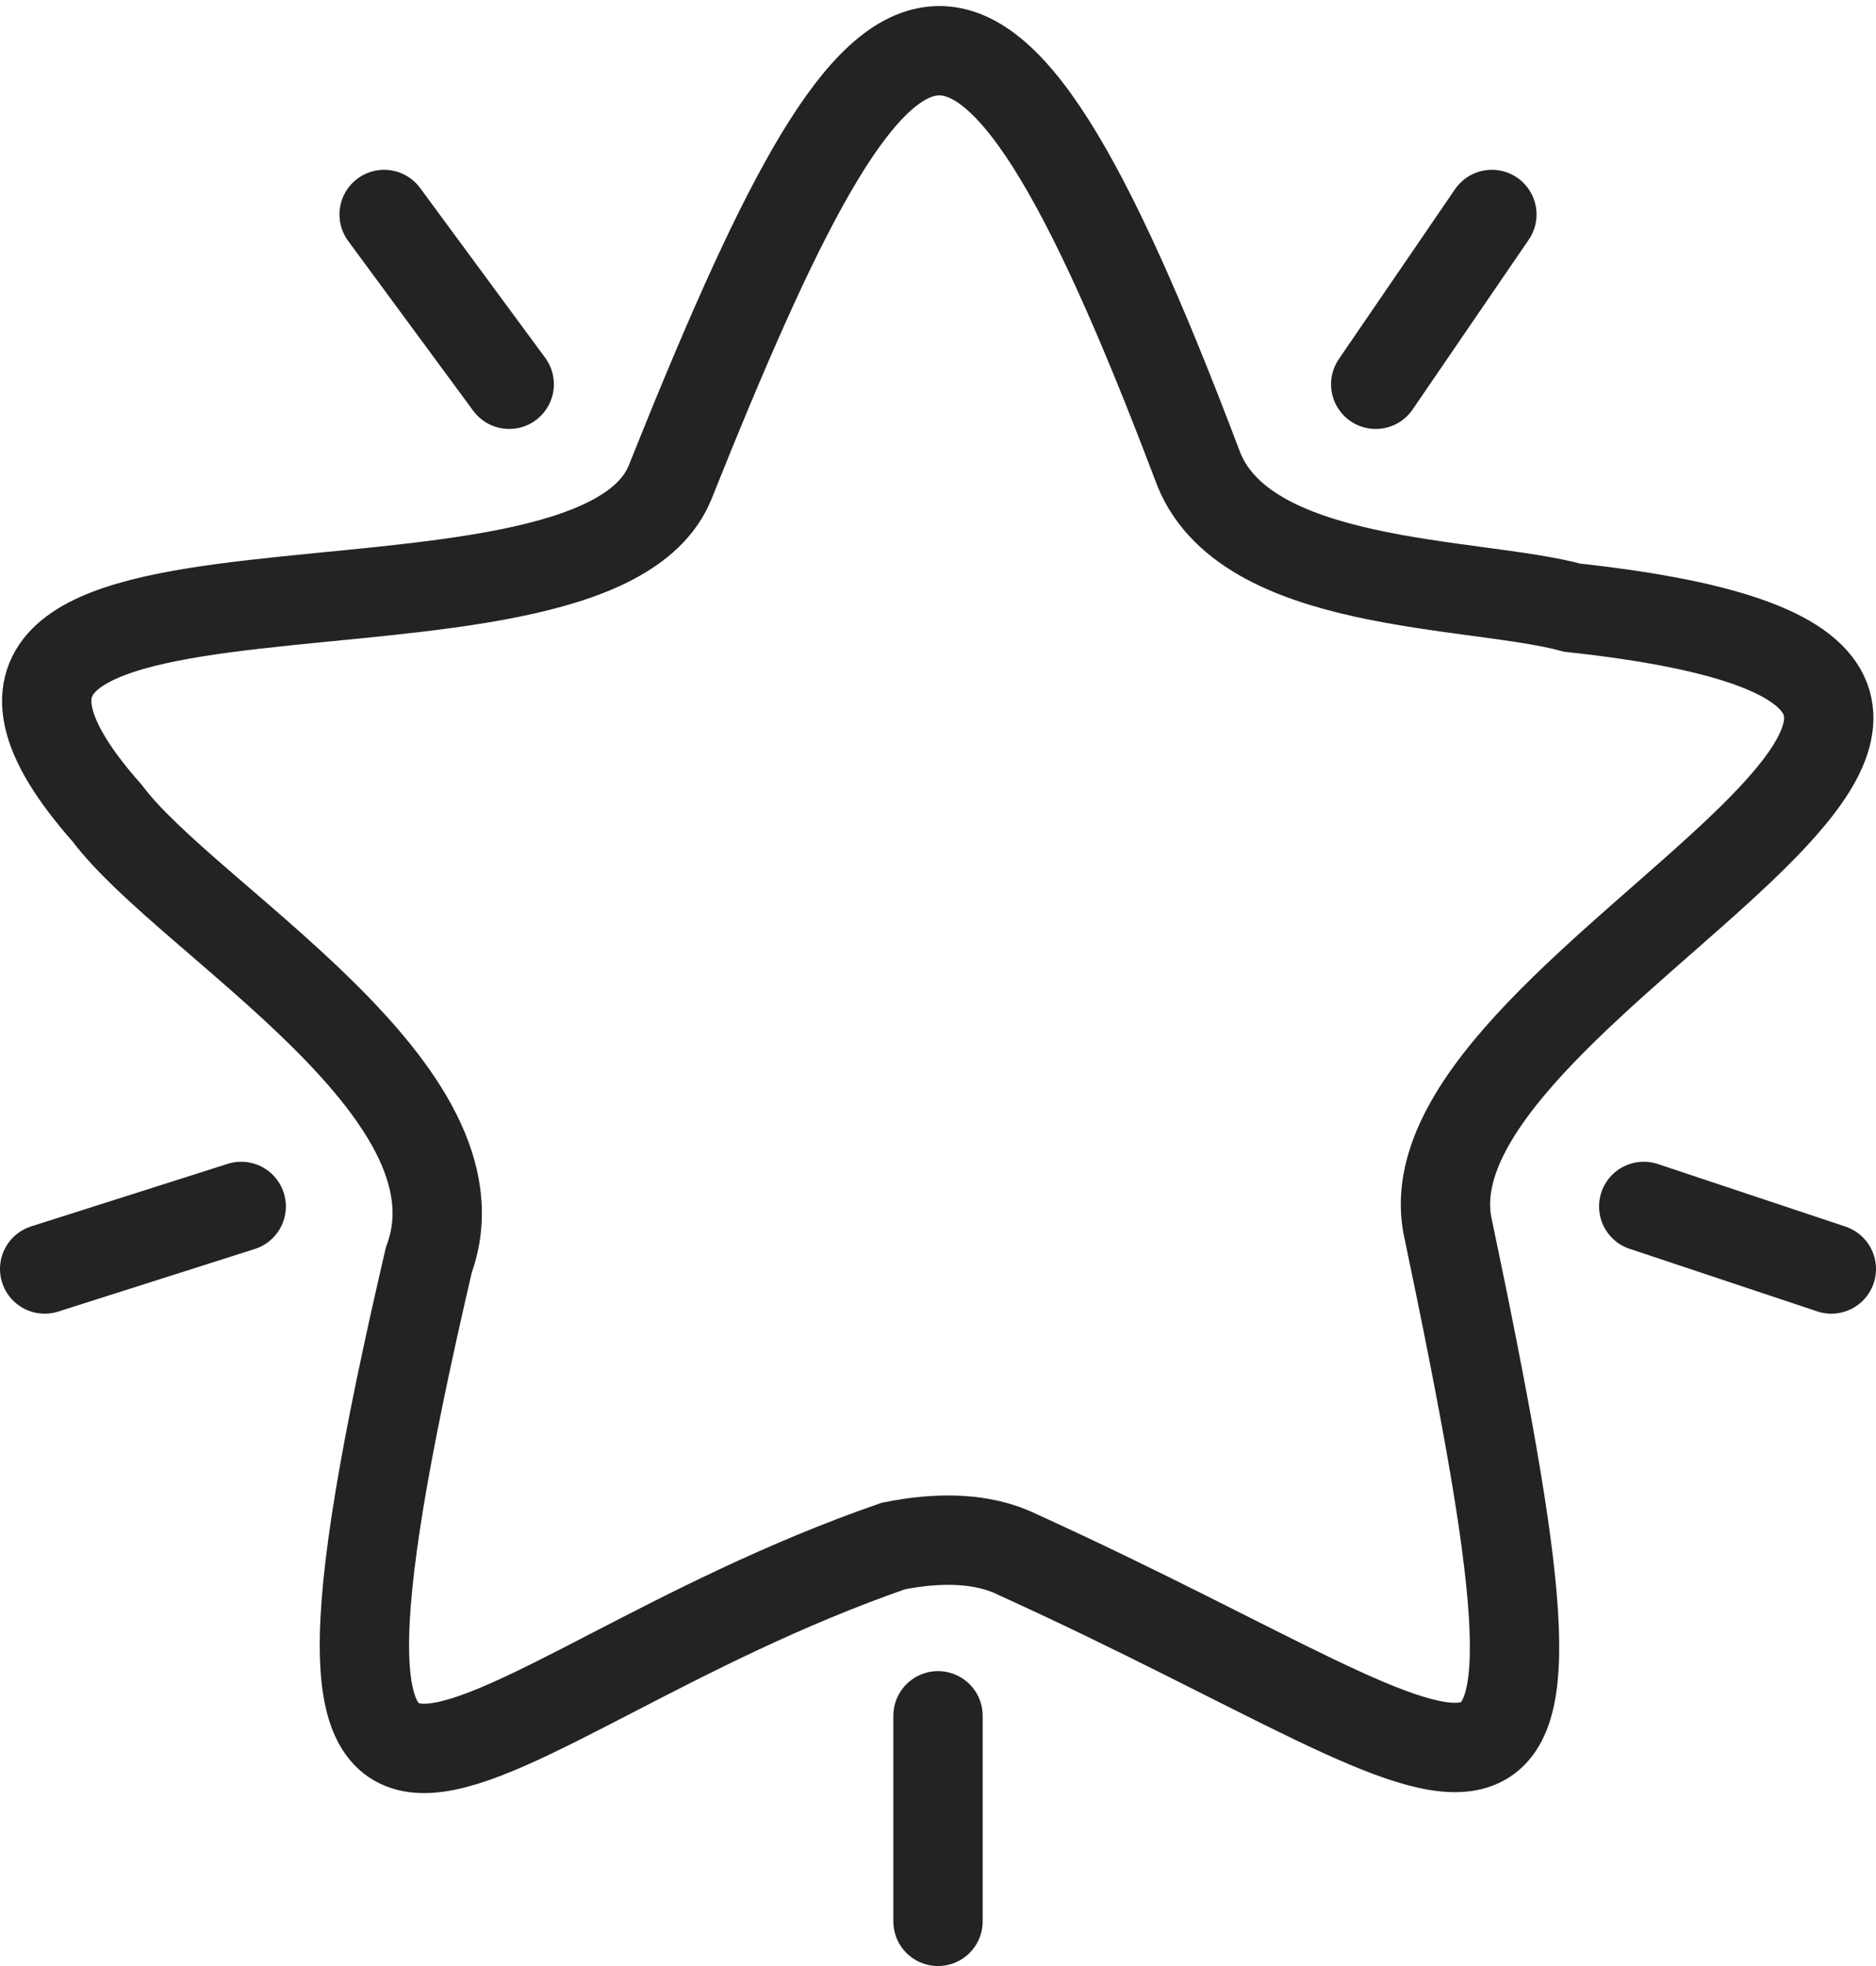
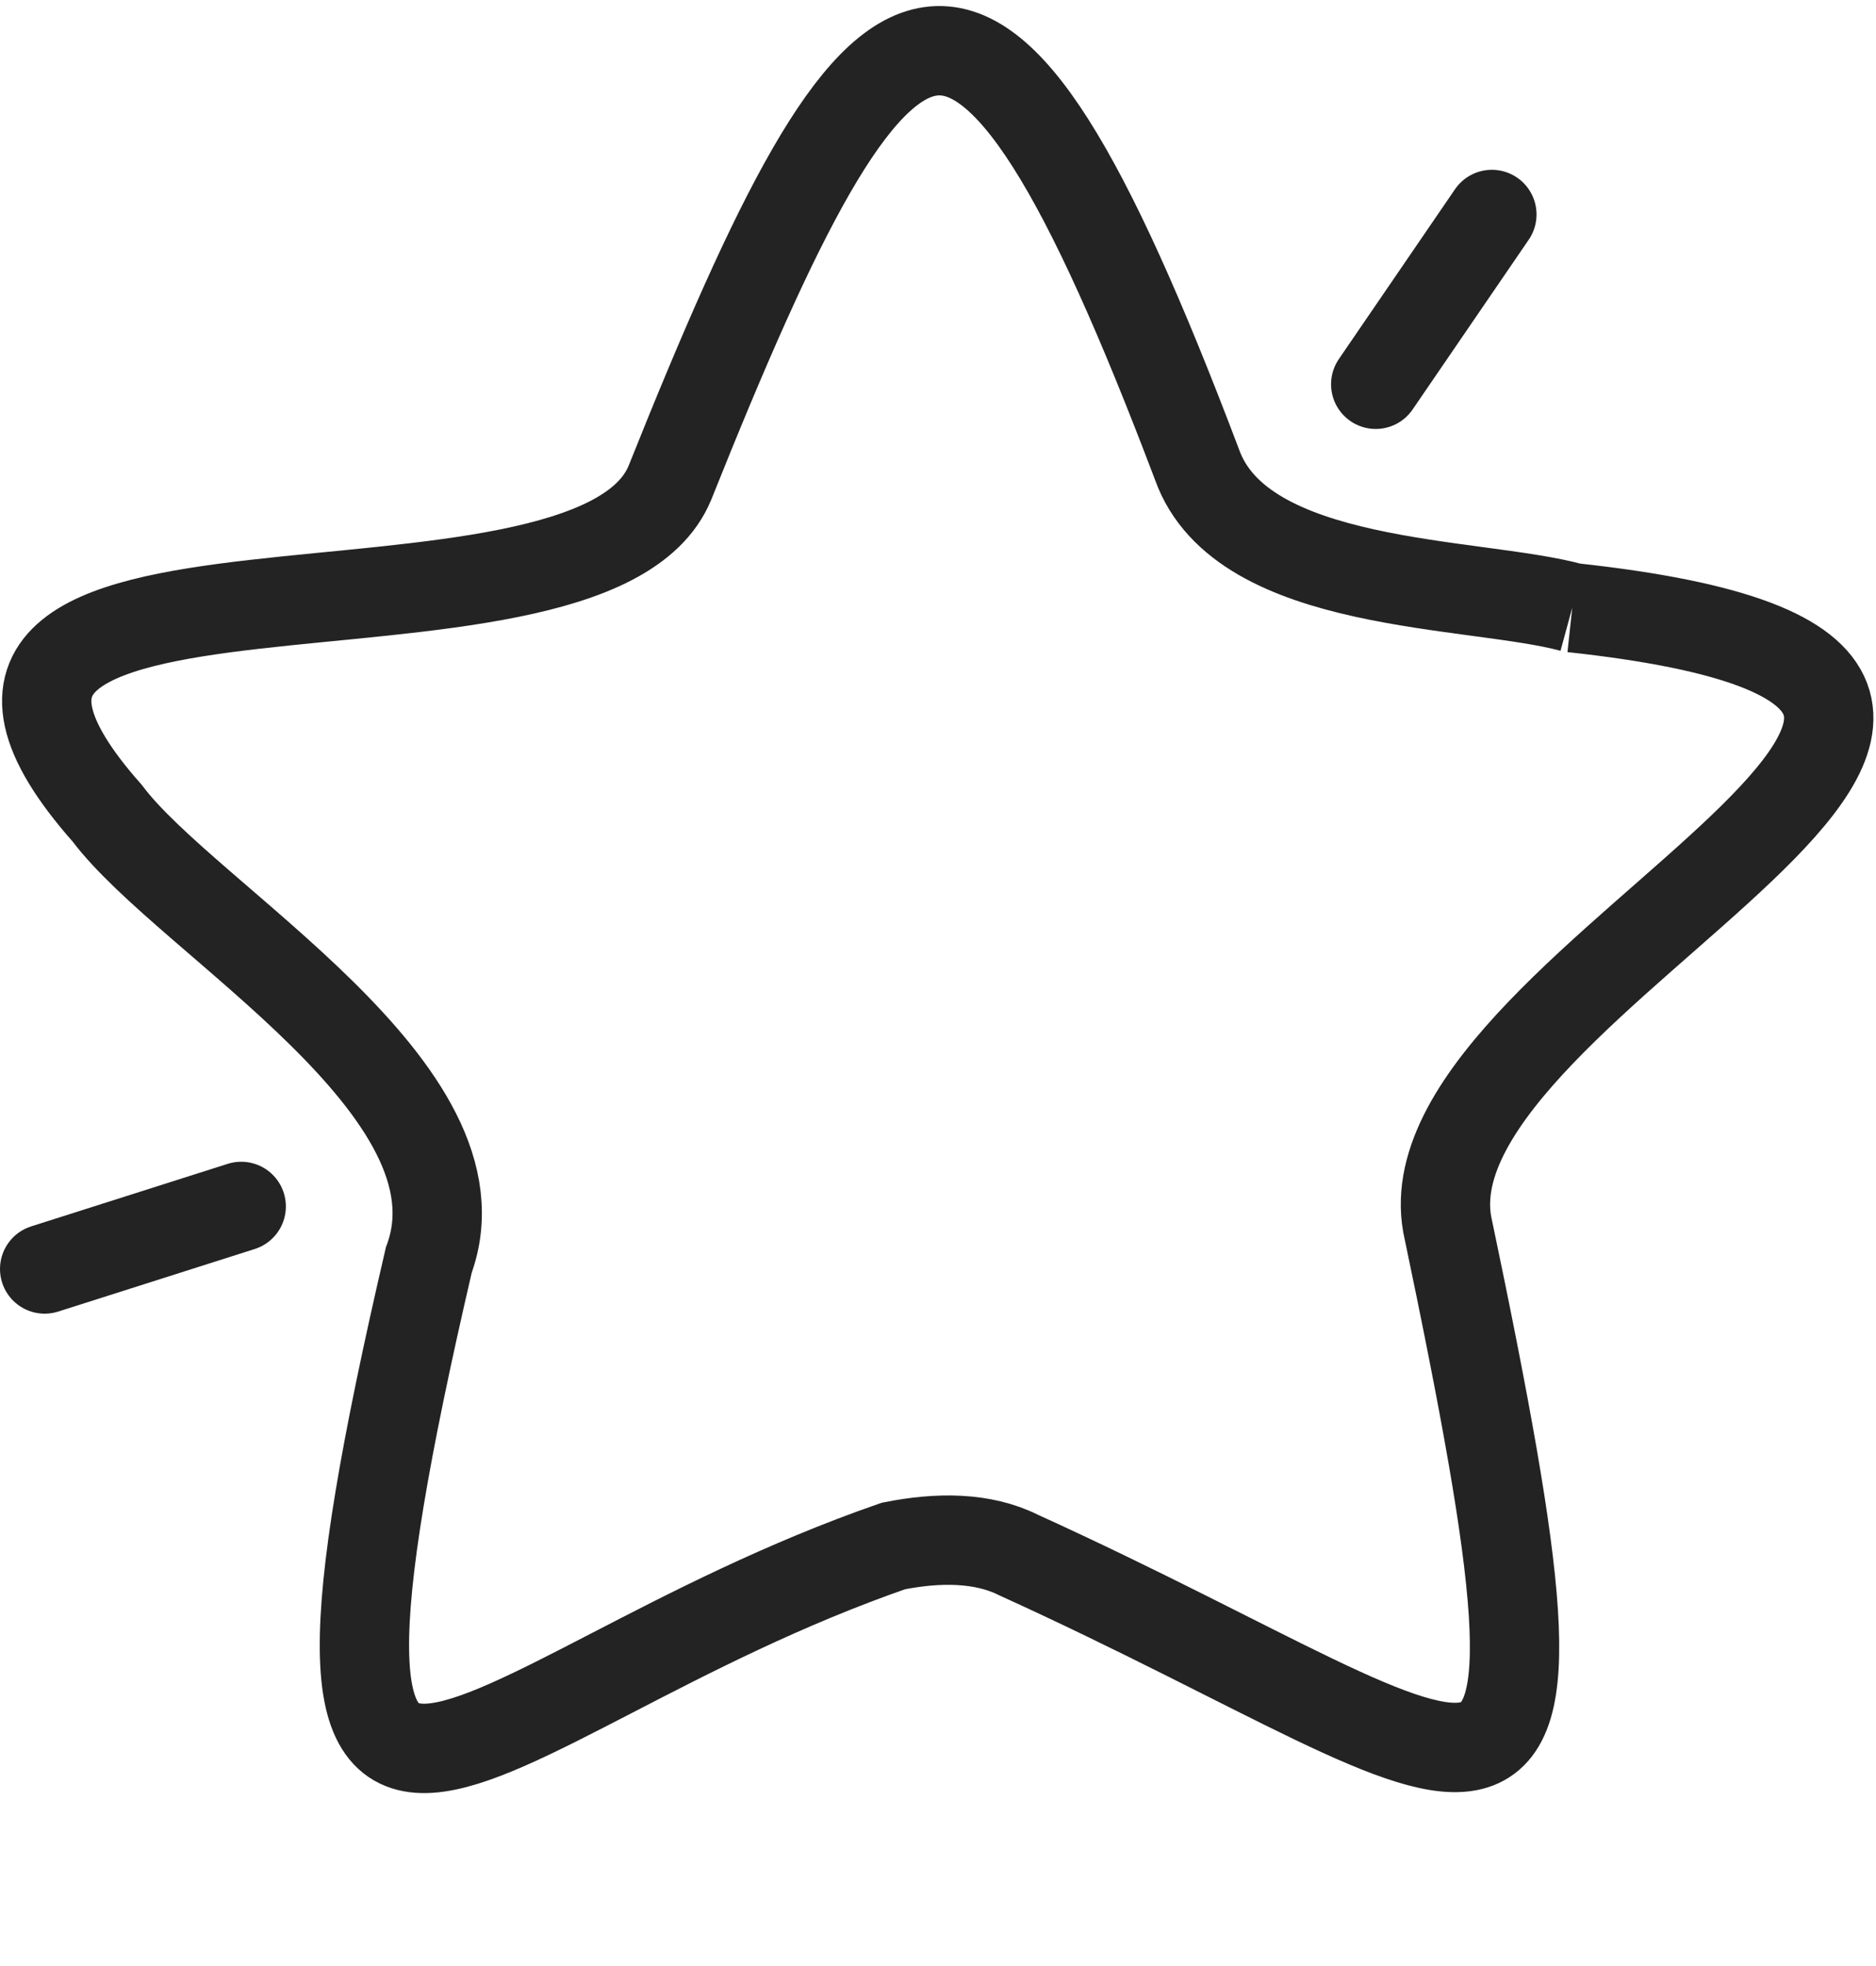
<svg xmlns="http://www.w3.org/2000/svg" version="1.1" id="Layer_1" x="0px" y="0px" viewBox="0 0 21 22" style="enable-background:new 0 0 21 22;" xml:space="preserve">
  <style type="text/css">
	.st0{fill:none;stroke:#232323;stroke-miterlimit:10;}
	.st1{fill:none;stroke:#232323;stroke-linecap:round;stroke-linejoin:round;}
</style>
  <g id="Group_8396" transform="translate(-10.5 -11)">
-     <path id="Path_17663" class="st0" d="M28.1,17.8c7.4,0.8-1.9,4.1-1.4,6.9c1.7,8.1,0.7,6.2-4.8,3.7c-0.4-0.2-0.9-0.2-1.4-0.1   c-4.9,1.7-7.2,5.4-5.2-3.2c0.7-1.9-2.7-3.8-3.6-5c-3.1-3.5,5.4-1.5,6.3-3.7c2.4-6,3.4-6.8,5.9-0.2C24.4,17.6,27,17.5,28.1,17.8z" />
-     <line id="Line_1293" class="st1" x1="21" y1="30.2" x2="21" y2="32.5" />
-     <line id="Line_1294" class="st1" x1="28.9" y1="24.5" x2="31" y2="25.2" />
+     <path id="Path_17663" class="st0" d="M28.1,17.8c7.4,0.8-1.9,4.1-1.4,6.9c1.7,8.1,0.7,6.2-4.8,3.7c-0.4-0.2-0.9-0.2-1.4-0.1   c-4.9,1.7-7.2,5.4-5.2-3.2c0.7-1.9-2.7-3.8-3.6-5c-3.1-3.5,5.4-1.5,6.3-3.7c2.4-6,3.4-6.8,5.9-0.2C24.4,17.6,27,17.5,28.1,17.8" />
    <line id="Line_1295" class="st1" x1="25.9" y1="15.3" x2="27.2" y2="13.4" />
-     <line id="Line_1296" class="st1" x1="16.2" y1="15.3" x2="14.8" y2="13.4" />
    <line id="Line_1297" class="st1" x1="13.2" y1="24.5" x2="11" y2="25.2" />
  </g>
</svg>